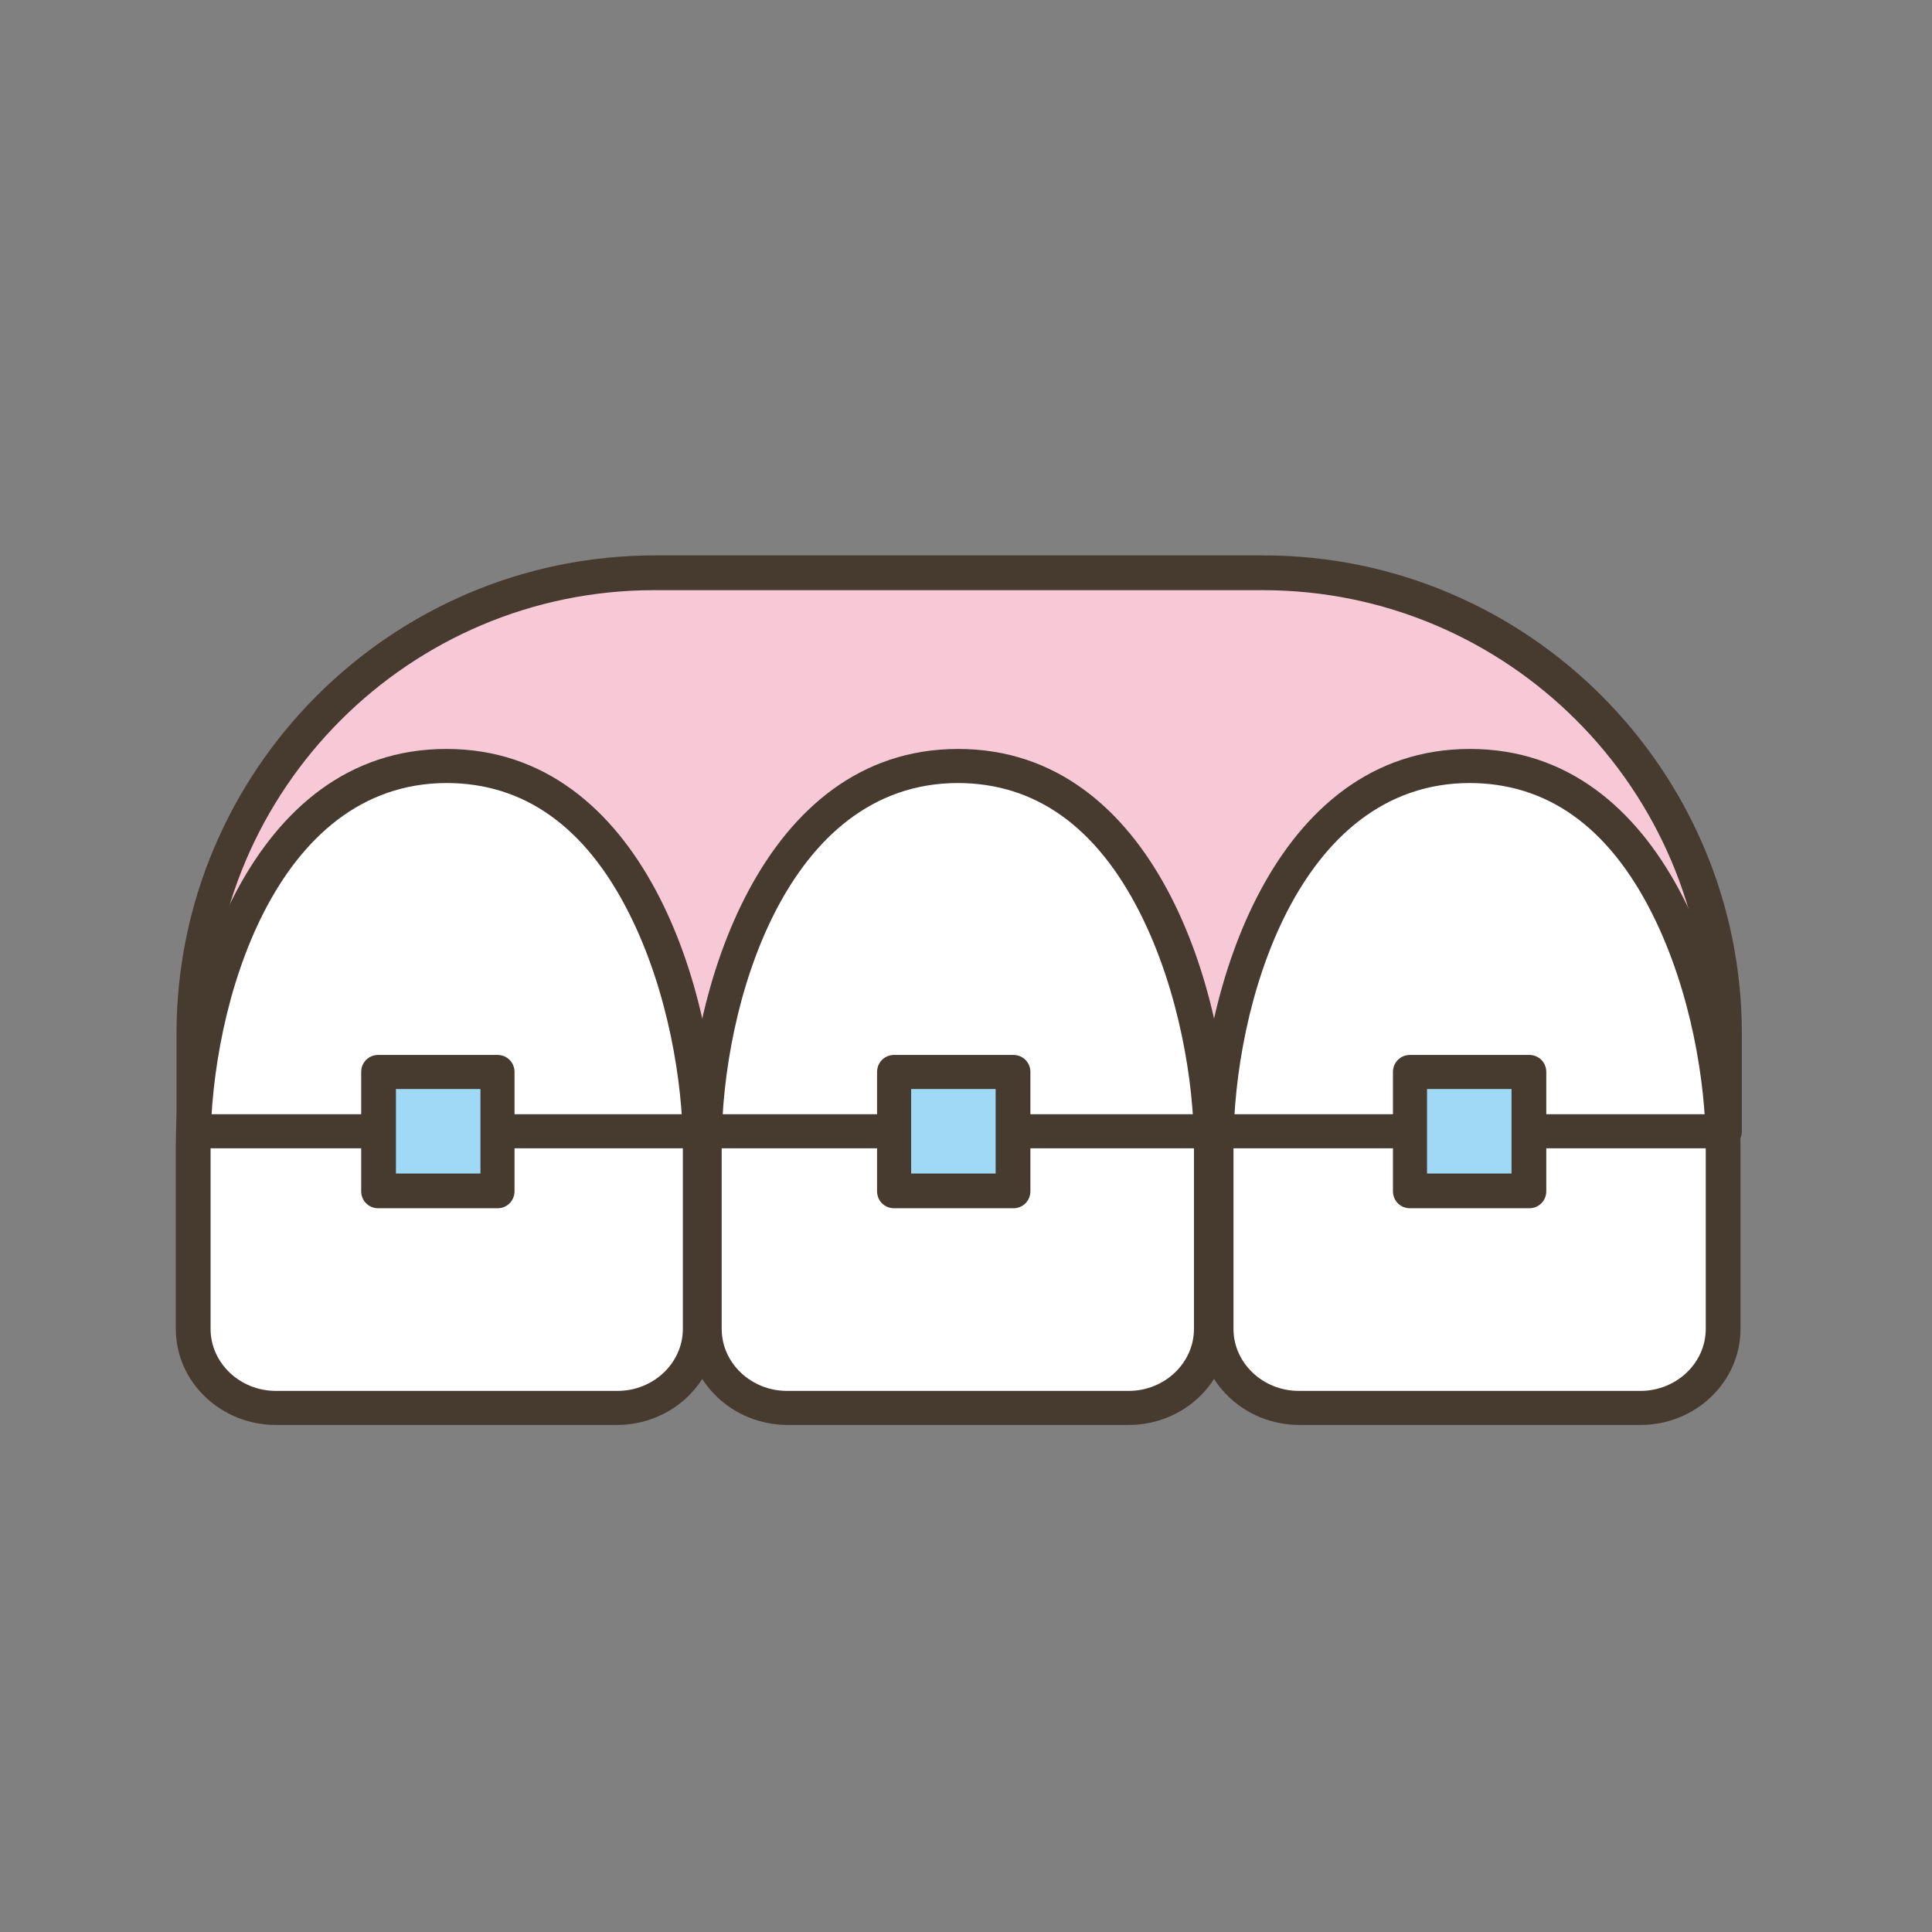
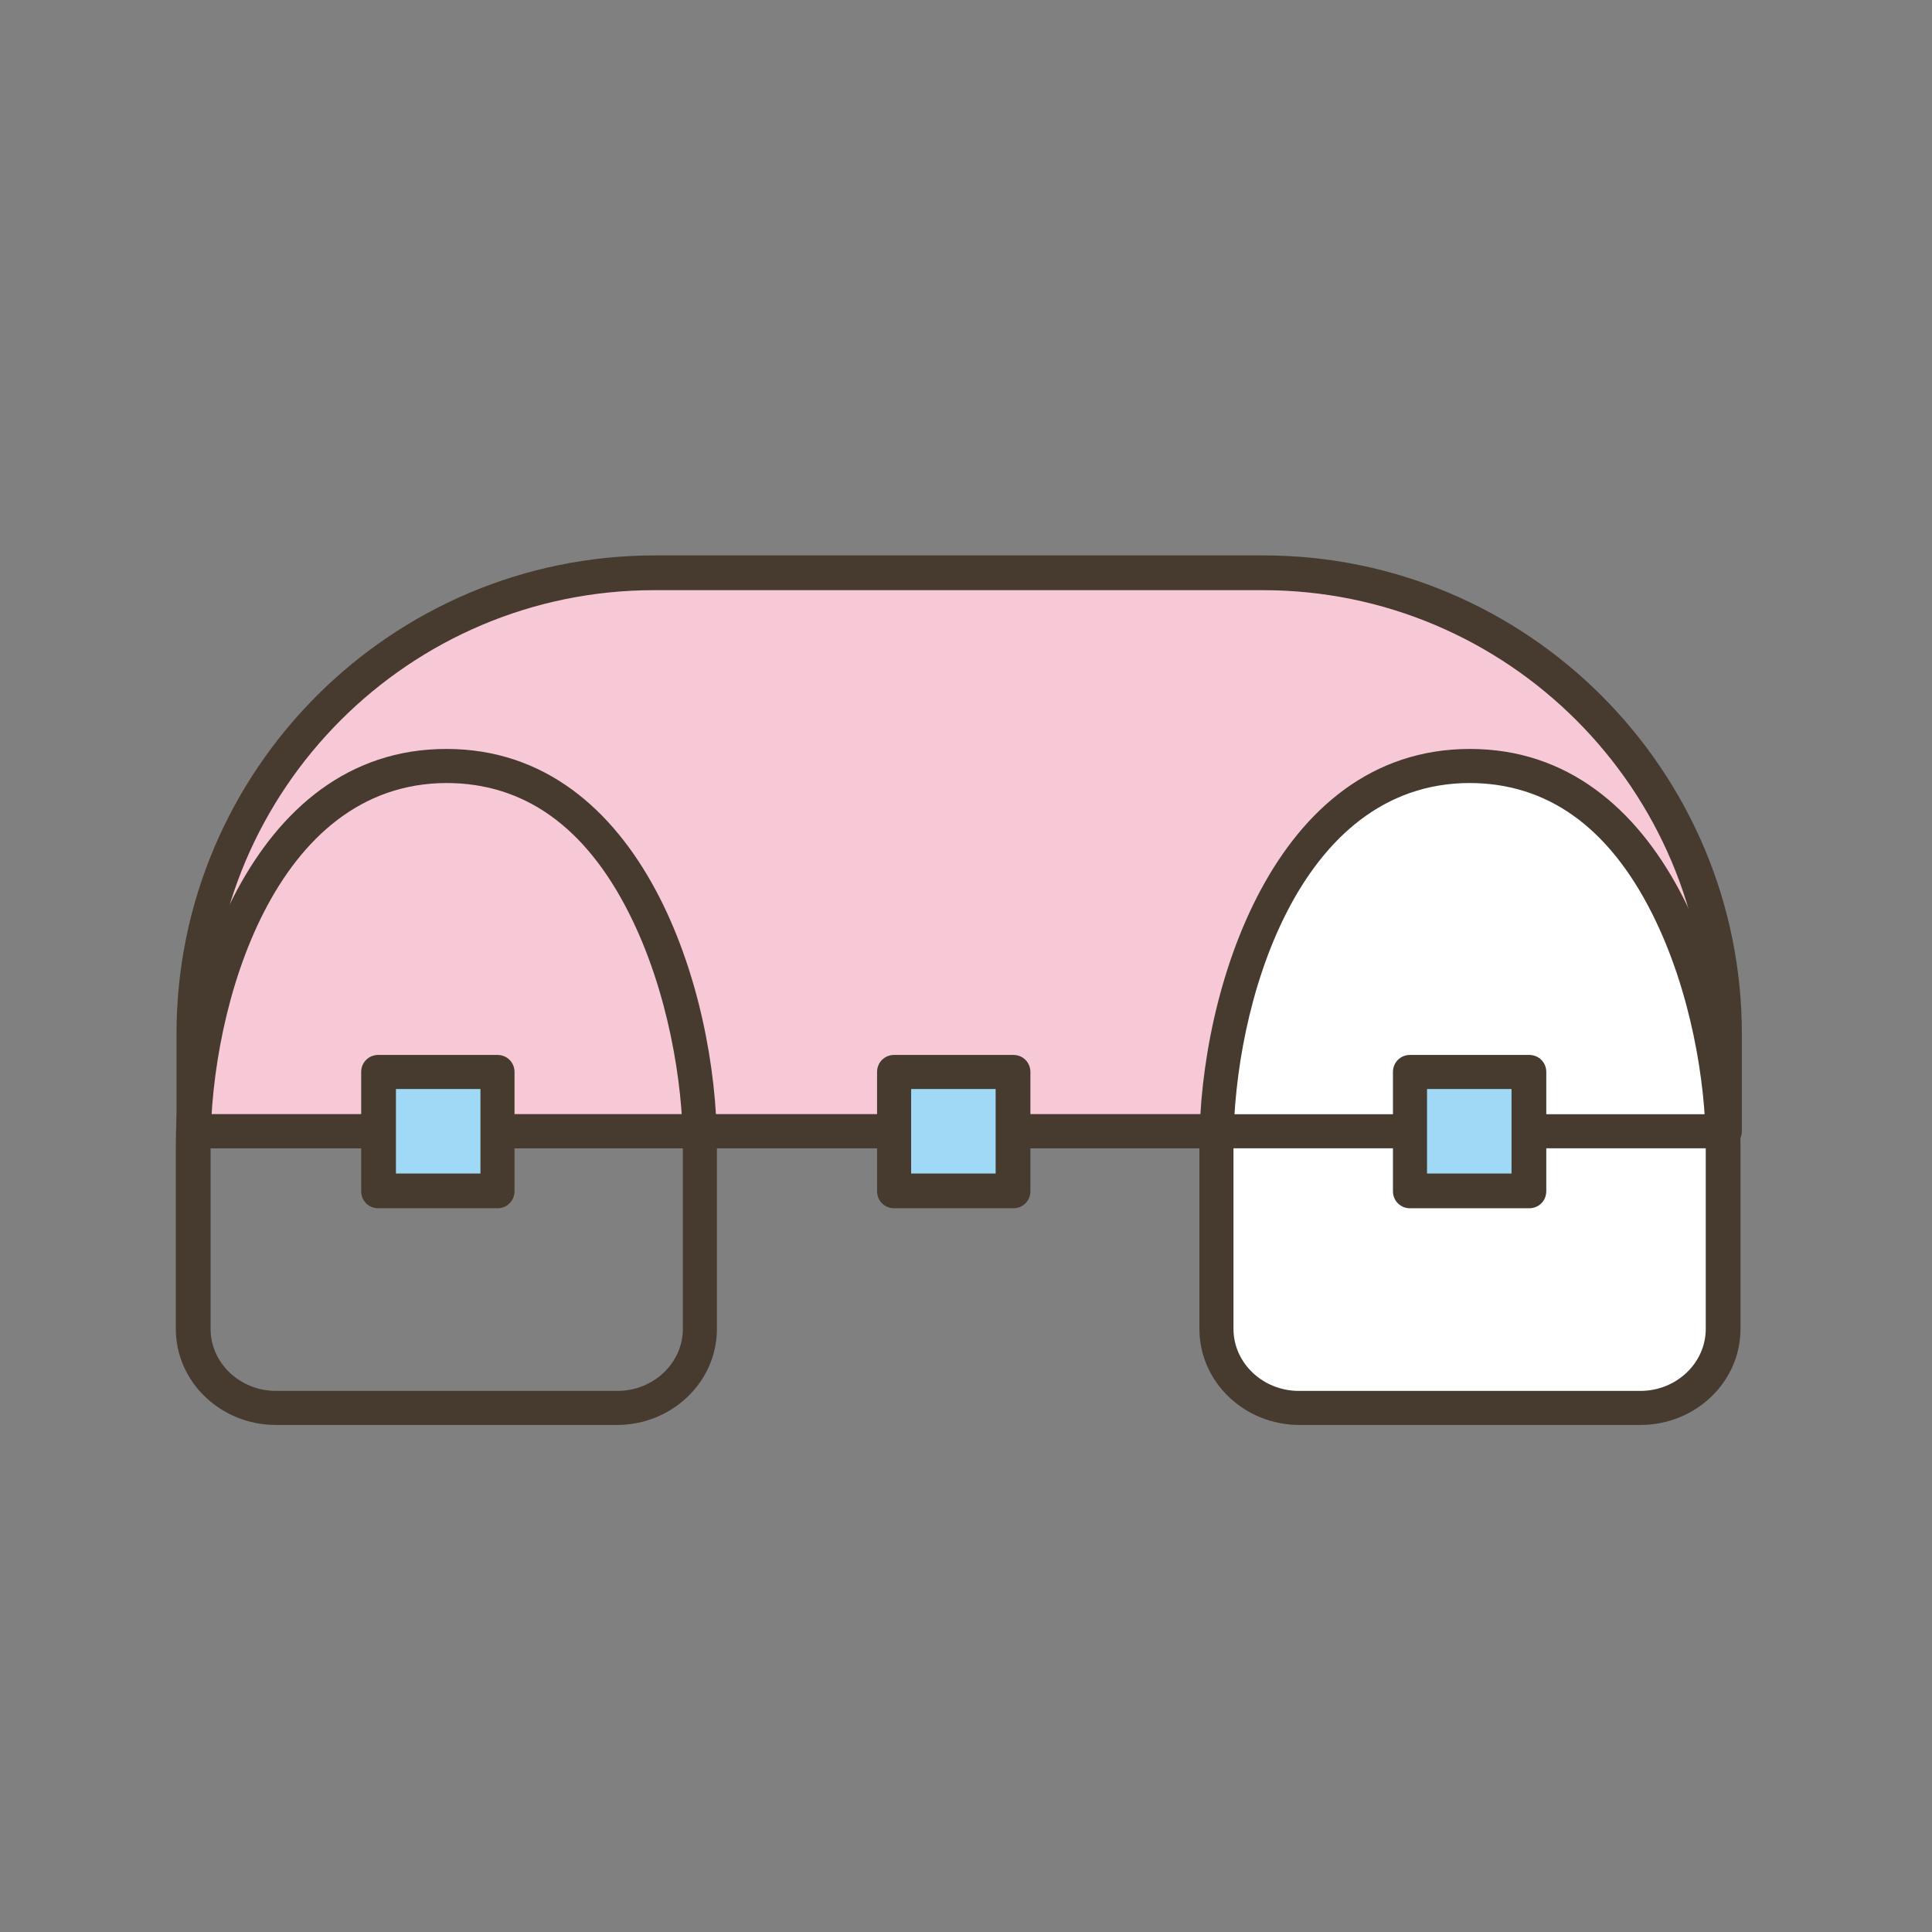
<svg xmlns="http://www.w3.org/2000/svg" id="icon" viewBox="0 0 283.5 283.5">
  <rect x="0" y="0" width="283.5" height="283.5" fill="#808080" stroke="none" />
  <defs>
    <style> .st0 { fill: #9fd9f6; } .st1 { fill: #473b30; } .st2 { fill: #fff; } .st3 { fill: #f7c8d6; } </style>
  </defs>
  <g>
    <path class="st3" d="M96,84.1h89.3c37.3,0,67.7,30.3,67.7,67.7v14.3H28.4v-14.3c0-37.3,30.3-67.7,67.7-67.7Z" />
    <path class="st1" d="M252.9,168.5H28.4c-1.4,0-2.5-1.1-2.5-2.5v-14.3c0-38.7,31.5-70.2,70.2-70.2h89.3c38.7,0,70.2,31.5,70.2,70.2v14.3c0,1.4-1.1,2.5-2.5,2.5ZM30.9,163.5h219.5v-11.8c0-35.9-29.2-65.1-65.1-65.1h-89.3c-35.9,0-65.1,29.2-65.1,65.1v11.8Z" />
  </g>
  <g>
    <g>
-       <path class="st2" d="M90.6,206.6h-50.1c-6.7,0-12.2-5.2-12.2-11.6v-26.9c0-19.6,9.1-55.7,37.2-55.7h0c27.9,0,37.2,36.1,37.2,55.7v26.9c0,6.4-5.4,11.6-12.2,11.6Z" />
      <path class="st1" d="M90.6,209.1h-50.1c-8.1,0-14.7-6.3-14.7-14.1v-26.9c0-22.5,10.8-58.2,39.7-58.2s39.7,35.7,39.7,58.2v26.9c0,7.8-6.6,14.1-14.7,14.1ZM65.6,114.9c-25.3,0-34.7,32.6-34.7,53.2v26.9c0,5,4.3,9.1,9.6,9.1h50.1c5.3,0,9.6-4.1,9.6-9.1v-26.9c0-9-2.1-22.6-7.9-34.1-6.4-12.7-15.4-19.1-26.8-19.1Z" />
    </g>
    <g>
-       <path class="st2" d="M165.7,206.6h-50.1c-6.7,0-12.2-5.2-12.2-11.6v-26.9c0-19.6,9.1-55.7,37.2-55.7h0c27.9,0,37.2,36.1,37.2,55.7v26.9c0,6.4-5.4,11.6-12.2,11.6Z" />
-       <path class="st1" d="M165.7,209.1h-50.1c-8.1,0-14.7-6.3-14.7-14.1v-26.9c0-22.5,10.8-58.2,39.7-58.2s39.7,35.7,39.7,58.2v26.9c0,7.8-6.6,14.1-14.7,14.1ZM140.6,114.9c-25.3,0-34.7,32.6-34.7,53.2v26.9c0,5,4.3,9.1,9.6,9.1h50.1c5.3,0,9.6-4.1,9.6-9.1v-26.9c0-9-2.1-22.6-7.9-34.1-6.4-12.7-15.4-19.1-26.8-19.1Z" />
-     </g>
+       </g>
    <g>
      <path class="st2" d="M240.8,206.6h-50.1c-6.7,0-12.2-5.2-12.2-11.6v-26.9c0-19.6,9.1-55.7,37.2-55.7h0c27.9,0,37.2,36.1,37.2,55.7v26.9c0,6.4-5.4,11.6-12.2,11.6Z" />
      <path class="st1" d="M240.8,209.1h-50.1c-8.1,0-14.7-6.3-14.7-14.1v-26.9c0-22.5,10.8-58.2,39.7-58.2s39.7,35.7,39.7,58.2v26.9c0,7.8-6.6,14.1-14.7,14.1ZM215.7,114.9c-25.3,0-34.7,32.6-34.7,53.2v26.9c0,5,4.3,9.1,9.6,9.1h50.1c5.3,0,9.6-4.1,9.6-9.1v-26.9c0-9-2.1-22.6-7.9-34.1-6.4-12.7-15.4-19.1-26.8-19.1Z" />
    </g>
    <g>
      <rect class="st1" x="28.4" y="163.5" width="224.6" height="5" />
      <g>
        <g>
          <rect class="st0" x="55.6" y="157.3" width="17.5" height="17.5" />
          <path class="st1" d="M73,177.3h-17.5c-1.4,0-2.5-1.1-2.5-2.5v-17.5c0-1.4,1.1-2.5,2.5-2.5h17.5c1.4,0,2.5,1.1,2.5,2.5v17.5c0,1.4-1.1,2.5-2.5,2.5ZM58.1,172.2h12.4v-12.4h-12.4v12.4Z" />
        </g>
        <g>
          <rect class="st0" x="131.2" y="157.3" width="17.5" height="17.5" />
          <path class="st1" d="M148.7,177.3h-17.5c-1.4,0-2.5-1.1-2.5-2.5v-17.5c0-1.4,1.1-2.5,2.5-2.5h17.5c1.4,0,2.5,1.1,2.5,2.5v17.5c0,1.4-1.1,2.5-2.5,2.5ZM133.7,172.2h12.4v-12.4h-12.4v12.4Z" />
        </g>
        <g>
          <rect class="st0" x="206.9" y="157.3" width="17.5" height="17.5" />
          <path class="st1" d="M224.4,177.3h-17.5c-1.4,0-2.5-1.1-2.5-2.5v-17.5c0-1.4,1.1-2.5,2.5-2.5h17.5c1.4,0,2.5,1.1,2.5,2.5v17.5c0,1.4-1.1,2.5-2.5,2.5ZM209.4,172.2h12.4v-12.4h-12.4v12.4Z" />
        </g>
      </g>
    </g>
  </g>
</svg>